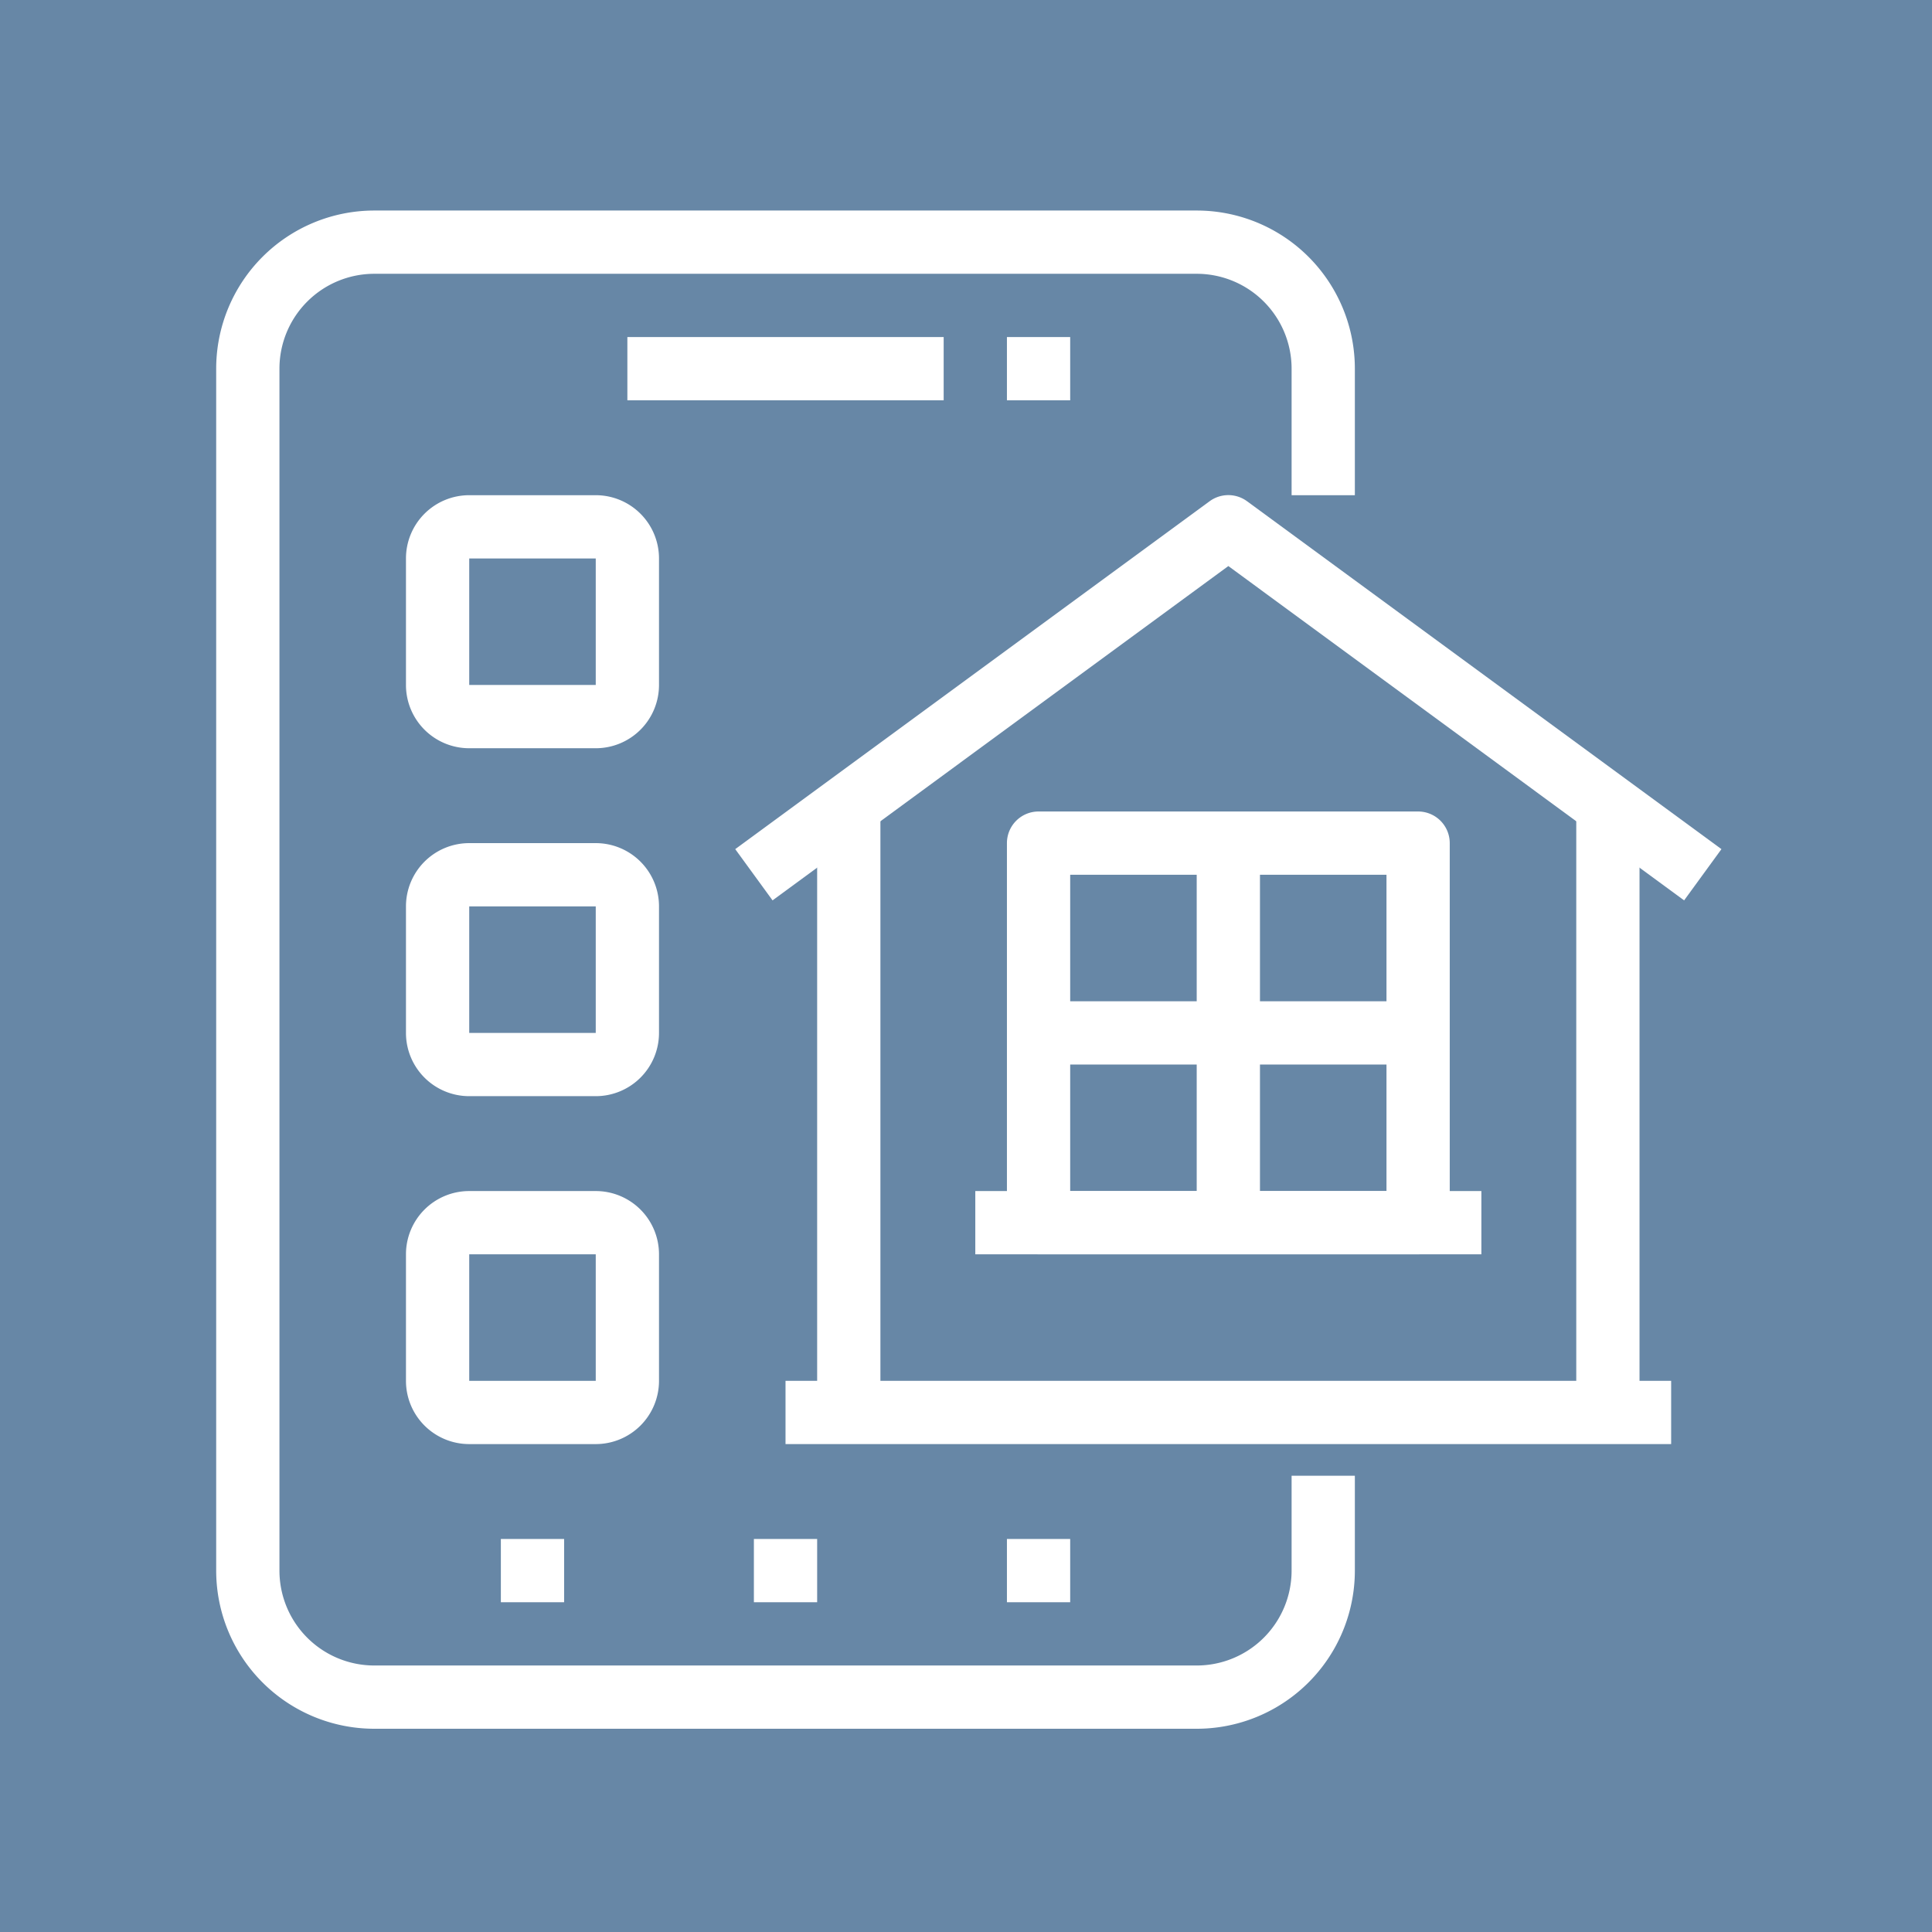
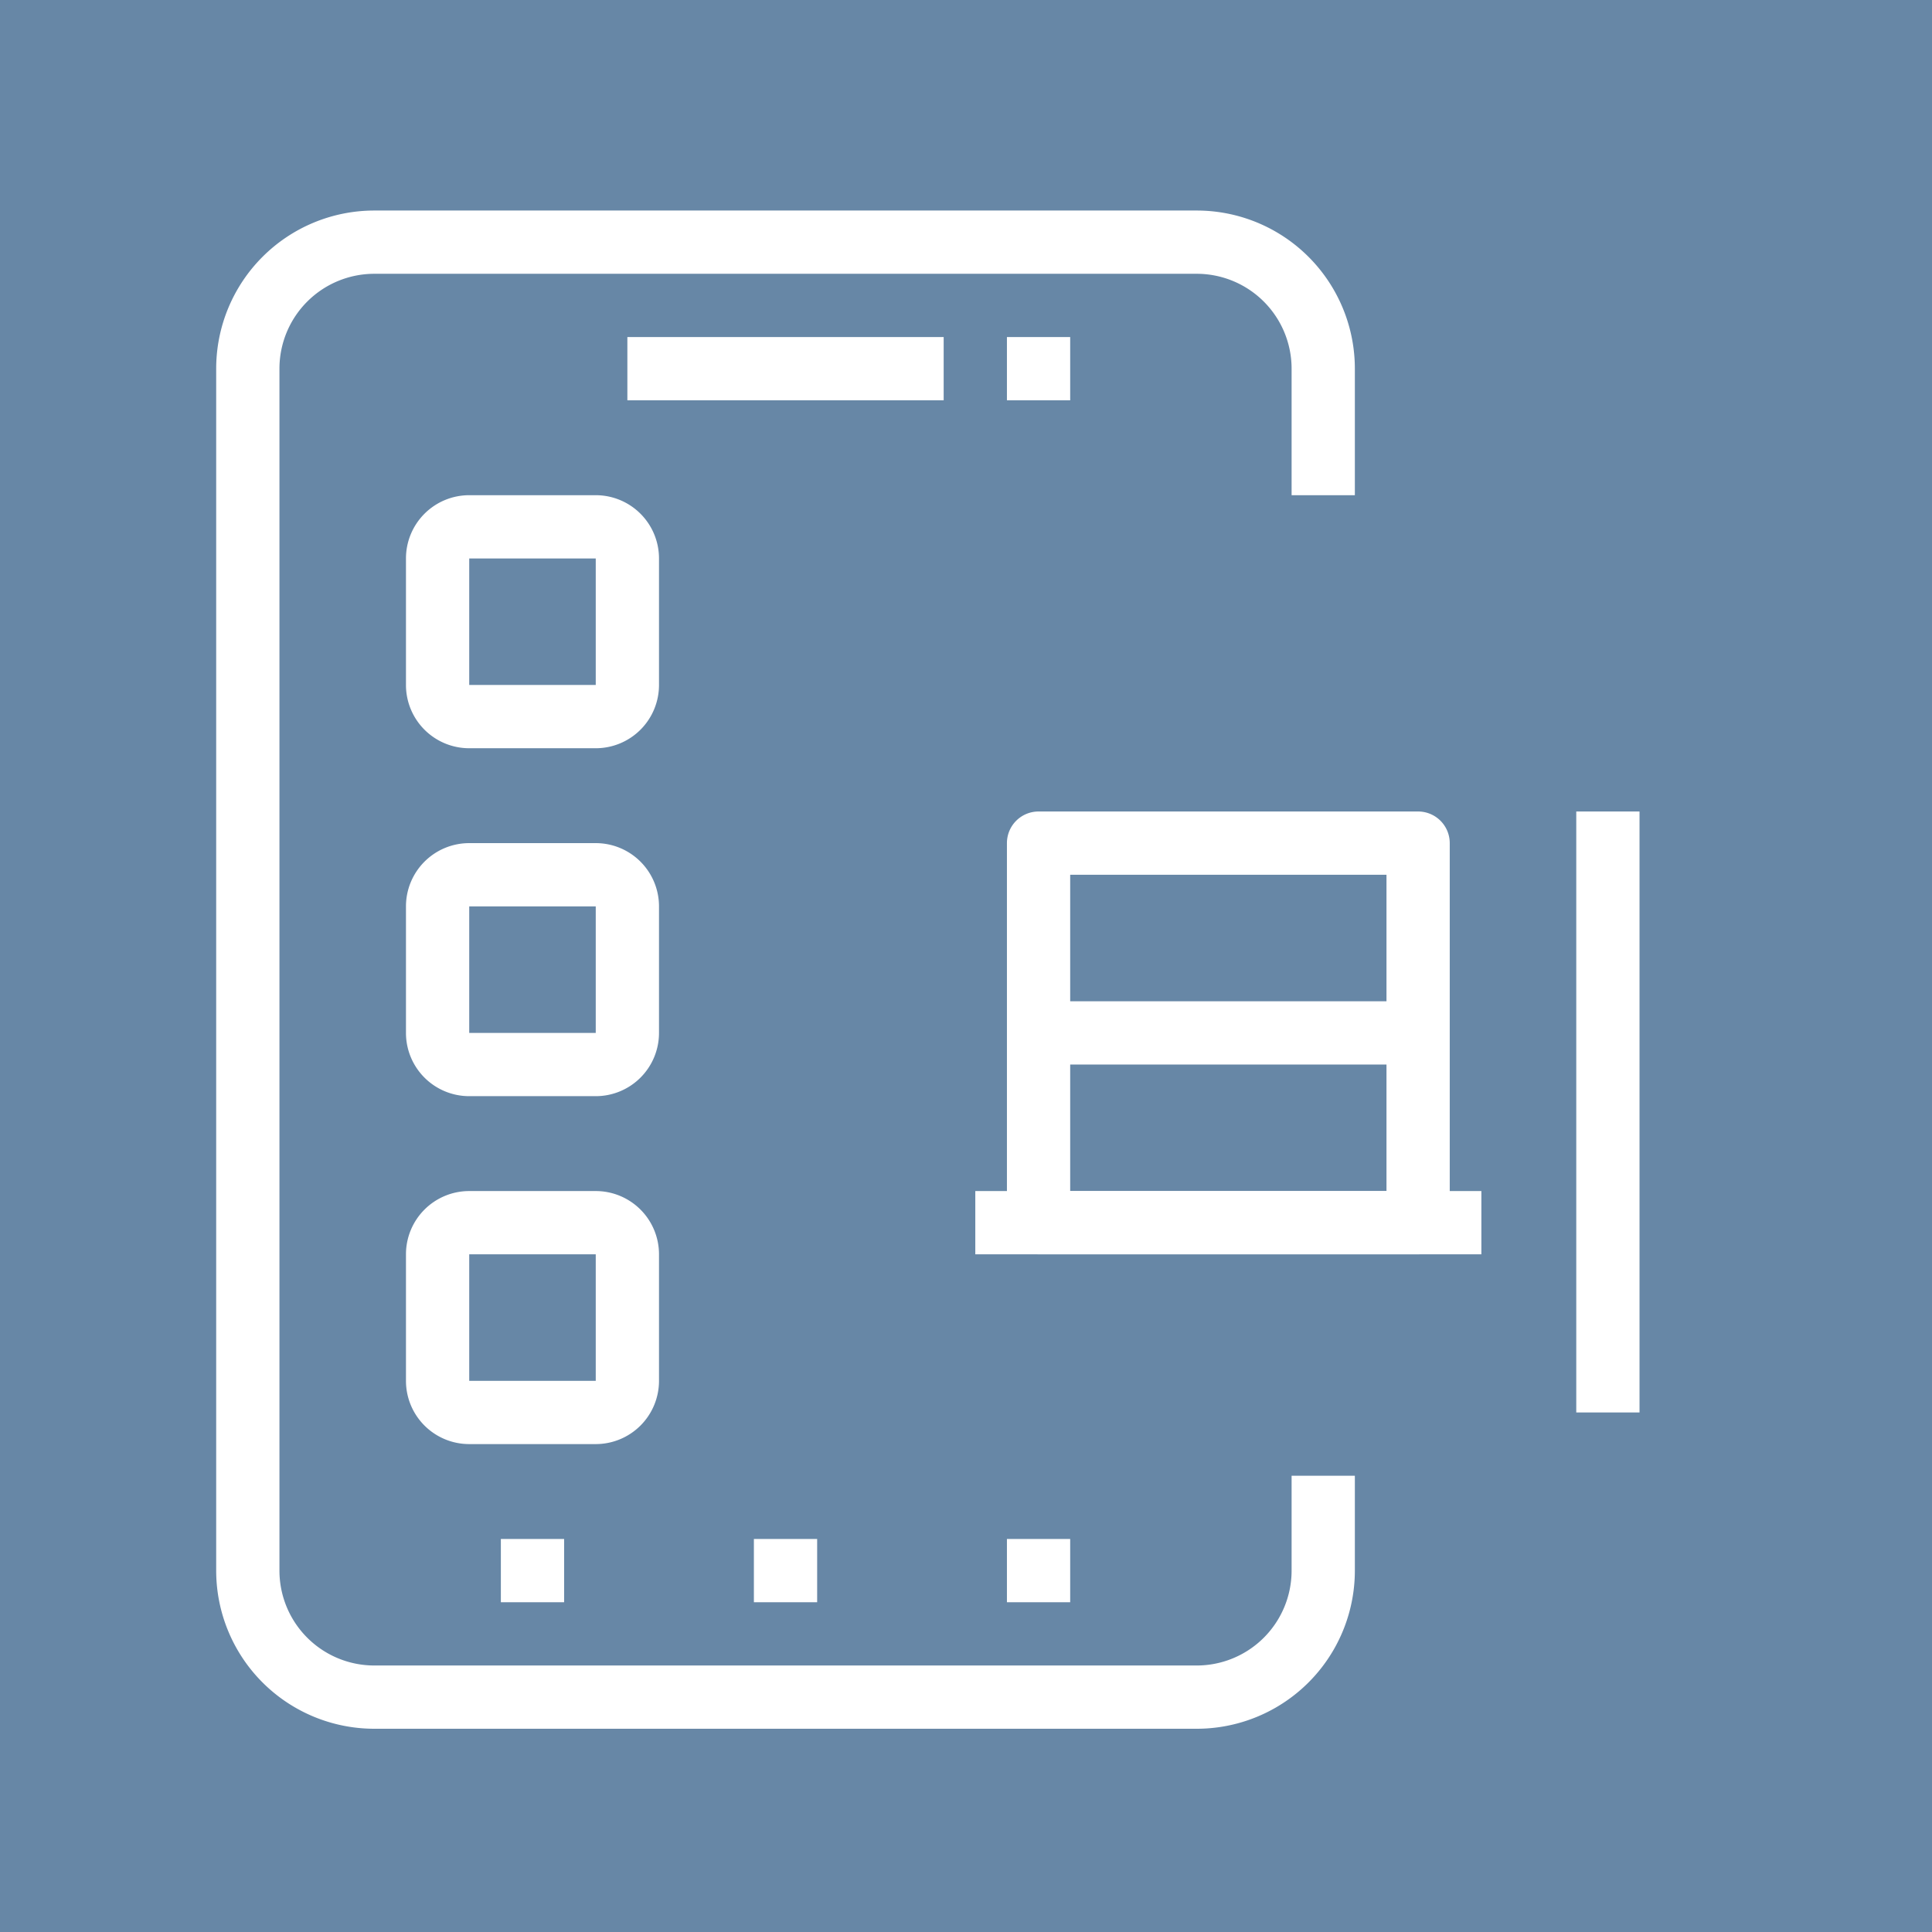
<svg xmlns="http://www.w3.org/2000/svg" width="70" height="70" viewBox="0 0 70 70" xml:space="preserve">
  <desc>Created with Fabric.js 3.5.0</desc>
  <defs />
  <rect x="0" y="0" width="100%" height="100%" fill="#6787a6" />
  <g transform="matrix(1.146 0 0 1.146 35.102 35.132)" id="755981">
    <g style="">
      <g transform="matrix(1 0 0 1 -5.795 -19)" id="_1">
        <rect style="stroke: none; stroke-width: 1; stroke-dasharray: none; stroke-linecap: butt; stroke-dashoffset: 0; stroke-linejoin: miter; stroke-miterlimit: 4; is-custom-font: none; font-file-url: none; fill: rgb(255,255,255); fill-rule: nonzero; opacity: 1;" x="-5" y="-1" rx="0" ry="0" width="10" height="2" />
      </g>
      <g transform="matrix(1 0 0 1 2.205 -19)" id="_1">
        <rect style="stroke: none; stroke-width: 1; stroke-dasharray: none; stroke-linecap: butt; stroke-dashoffset: 0; stroke-linejoin: miter; stroke-miterlimit: 4; is-custom-font: none; font-file-url: none; fill: rgb(255,255,255); fill-rule: nonzero; opacity: 1;" x="-1" y="-1" rx="0" ry="0" width="2" height="2" />
      </g>
      <g transform="matrix(1 0 0 1 2.205 19)" id="_1">
        <rect style="stroke: none; stroke-width: 1; stroke-dasharray: none; stroke-linecap: butt; stroke-dashoffset: 0; stroke-linejoin: miter; stroke-miterlimit: 4; is-custom-font: none; font-file-url: none; fill: rgb(255,255,255); fill-rule: nonzero; opacity: 1;" x="-1" y="-1" rx="0" ry="0" width="2" height="2" />
      </g>
      <g transform="matrix(1 0 0 1 -5.795 19)" id="_1">
        <rect style="stroke: none; stroke-width: 1; stroke-dasharray: none; stroke-linecap: butt; stroke-dashoffset: 0; stroke-linejoin: miter; stroke-miterlimit: 4; is-custom-font: none; font-file-url: none; fill: rgb(255,255,255); fill-rule: nonzero; opacity: 1;" x="-1" y="-1" rx="0" ry="0" width="2" height="2" />
      </g>
      <g transform="matrix(1 0 0 1 -13.795 19)" id="_1">
        <rect style="stroke: none; stroke-width: 1; stroke-dasharray: none; stroke-linecap: butt; stroke-dashoffset: 0; stroke-linejoin: miter; stroke-miterlimit: 4; is-custom-font: none; font-file-url: none; fill: rgb(255,255,255); fill-rule: nonzero; opacity: 1;" x="-1" y="-1" rx="0" ry="0" width="2" height="2" />
      </g>
      <g transform="matrix(1 0 0 1 -13.795 11)" id="_1">
        <path style="stroke: none; stroke-width: 1; stroke-dasharray: none; stroke-linecap: butt; stroke-dashoffset: 0; stroke-linejoin: miter; stroke-miterlimit: 4; is-custom-font: none; font-file-url: none; fill: rgb(255,255,255); fill-rule: nonzero; opacity: 1;" transform=" translate(-10, -35)" d="M 12 39 H 8 a 2 2 0 0 1 -2 -2 V 33 a 2 2 0 0 1 2 -2 h 4 a 2 2 0 0 1 2 2 v 4 A 2 2 0 0 1 12 39 Z M 8 33 v 4 h 4 V 33 Z" stroke-linecap="round" />
      </g>
      <g transform="matrix(1 0 0 1 -13.795 0)" id="_1">
        <path style="stroke: none; stroke-width: 1; stroke-dasharray: none; stroke-linecap: butt; stroke-dashoffset: 0; stroke-linejoin: miter; stroke-miterlimit: 4; is-custom-font: none; font-file-url: none; fill: rgb(255,255,255); fill-rule: nonzero; opacity: 1;" transform=" translate(-10, -24)" d="M 12 28 H 8 a 2 2 0 0 1 -2 -2 V 22 a 2 2 0 0 1 2 -2 h 4 a 2 2 0 0 1 2 2 v 4 A 2 2 0 0 1 12 28 Z M 8 22 v 4 h 4 V 22 Z" stroke-linecap="round" />
      </g>
      <g transform="matrix(1 0 0 1 -13.795 -11)" id="_1">
        <path style="stroke: none; stroke-width: 1; stroke-dasharray: none; stroke-linecap: butt; stroke-dashoffset: 0; stroke-linejoin: miter; stroke-miterlimit: 4; is-custom-font: none; font-file-url: none; fill: rgb(255,255,255); fill-rule: nonzero; opacity: 1;" transform=" translate(-10, -13)" d="M 12 17 H 8 a 2 2 0 0 1 -2 -2 V 11 A 2 2 0 0 1 8 9 h 4 a 2 2 0 0 1 2 2 v 4 A 2 2 0 0 1 12 17 Z M 8 11 v 4 h 4 V 11 Z" stroke-linecap="round" />
      </g>
      <g transform="matrix(1 0 0 1 -5.795 0)" id="_1">
        <path style="stroke: none; stroke-width: 1; stroke-dasharray: none; stroke-linecap: butt; stroke-dashoffset: 0; stroke-linejoin: miter; stroke-miterlimit: 4; is-custom-font: none; font-file-url: none; fill: rgb(255,255,255); fill-rule: nonzero; opacity: 1;" transform=" translate(-18, -24)" d="M 31 48 H 5 a 5 5 0 0 1 -5 -5 V 5 A 5 5 0 0 1 5 0 H 31 a 5 5 0 0 1 5 5 V 9 H 34 V 5 a 3 3 0 0 0 -3 -3 H 5 A 3 3 0 0 0 2 5 V 43 a 3 3 0 0 0 3 3 H 31 a 3 3 0 0 0 3 -3 V 40 h 2 v 3 A 5 5 0 0 1 31 48 Z" stroke-linecap="round" />
      </g>
      <g transform="matrix(1 0 0 1 20.205 4.5)" id="_1">
        <rect style="stroke: none; stroke-width: 1; stroke-dasharray: none; stroke-linecap: butt; stroke-dashoffset: 0; stroke-linejoin: miter; stroke-miterlimit: 4; is-custom-font: none; font-file-url: none; fill: rgb(255,255,255); fill-rule: nonzero; opacity: 1;" x="-1" y="-9.5" rx="0" ry="0" width="2" height="19" />
      </g>
      <g transform="matrix(1 0 0 1 8.205 14)" id="_1">
-         <rect style="stroke: none; stroke-width: 1; stroke-dasharray: none; stroke-linecap: butt; stroke-dashoffset: 0; stroke-linejoin: miter; stroke-miterlimit: 4; is-custom-font: none; font-file-url: none; fill: rgb(255,255,255); fill-rule: nonzero; opacity: 1;" x="-14" y="-1" rx="0" ry="0" width="28" height="2" />
-       </g>
+         </g>
      <g transform="matrix(1 0 0 1 -3.795 4.5)" id="_1">
-         <rect style="stroke: none; stroke-width: 1; stroke-dasharray: none; stroke-linecap: butt; stroke-dashoffset: 0; stroke-linejoin: miter; stroke-miterlimit: 4; is-custom-font: none; font-file-url: none; fill: rgb(255,255,255); fill-rule: nonzero; opacity: 1;" x="-1" y="-9.5" rx="0" ry="0" width="2" height="19" />
-       </g>
+         </g>
      <g transform="matrix(1 0 0 1 8.205 -8.596)" id="_1">
-         <path style="stroke: none; stroke-width: 1; stroke-dasharray: none; stroke-linecap: butt; stroke-dashoffset: 0; stroke-linejoin: miter; stroke-miterlimit: 4; is-custom-font: none; font-file-url: none; fill: rgb(255,255,255); fill-rule: nonzero; opacity: 1;" transform=" translate(-32, -15.404)" d="M 46.41 21.81 L 32 11.24 L 17.59 21.81 l -1.18 -1.62 l 15 -11 a 1 1 0 0 1 1.18 0 l 15 11 Z" stroke-linecap="round" />
-       </g>
+         </g>
      <g transform="matrix(1 0 0 1 8.205 2)" id="_1">
        <path style="stroke: none; stroke-width: 1; stroke-dasharray: none; stroke-linecap: butt; stroke-dashoffset: 0; stroke-linejoin: miter; stroke-miterlimit: 4; is-custom-font: none; font-file-url: none; fill: rgb(255,255,255); fill-rule: nonzero; opacity: 1;" transform=" translate(-32, -26)" d="M 38 33 H 26 a 1 1 0 0 1 -1 -1 V 20 a 1 1 0 0 1 1 -1 H 38 a 1 1 0 0 1 1 1 V 32 A 1 1 0 0 1 38 33 Z M 27 31 H 37 V 21 H 27 Z" stroke-linecap="round" />
      </g>
      <g transform="matrix(1 0 0 1 8.205 8)" id="_1">
        <rect style="stroke: none; stroke-width: 1; stroke-dasharray: none; stroke-linecap: butt; stroke-dashoffset: 0; stroke-linejoin: miter; stroke-miterlimit: 4; is-custom-font: none; font-file-url: none; fill: rgb(255,255,255); fill-rule: nonzero; opacity: 1;" x="-8" y="-1" rx="0" ry="0" width="16" height="2" />
      </g>
      <g transform="matrix(1 0 0 1 8.205 2)" id="_1">
-         <rect style="stroke: none; stroke-width: 1; stroke-dasharray: none; stroke-linecap: butt; stroke-dashoffset: 0; stroke-linejoin: miter; stroke-miterlimit: 4; is-custom-font: none; font-file-url: none; fill: rgb(255,255,255); fill-rule: nonzero; opacity: 1;" x="-1" y="-6" rx="0" ry="0" width="2" height="12" />
-       </g>
+         </g>
      <g transform="matrix(1 0 0 1 8.205 2)" id="_1">
        <rect style="stroke: none; stroke-width: 1; stroke-dasharray: none; stroke-linecap: butt; stroke-dashoffset: 0; stroke-linejoin: miter; stroke-miterlimit: 4; is-custom-font: none; font-file-url: none; fill: rgb(255,255,255); fill-rule: nonzero; opacity: 1;" x="-5.5" y="-1" rx="0" ry="0" width="11" height="2" />
      </g>
    </g>
  </g>
</svg>